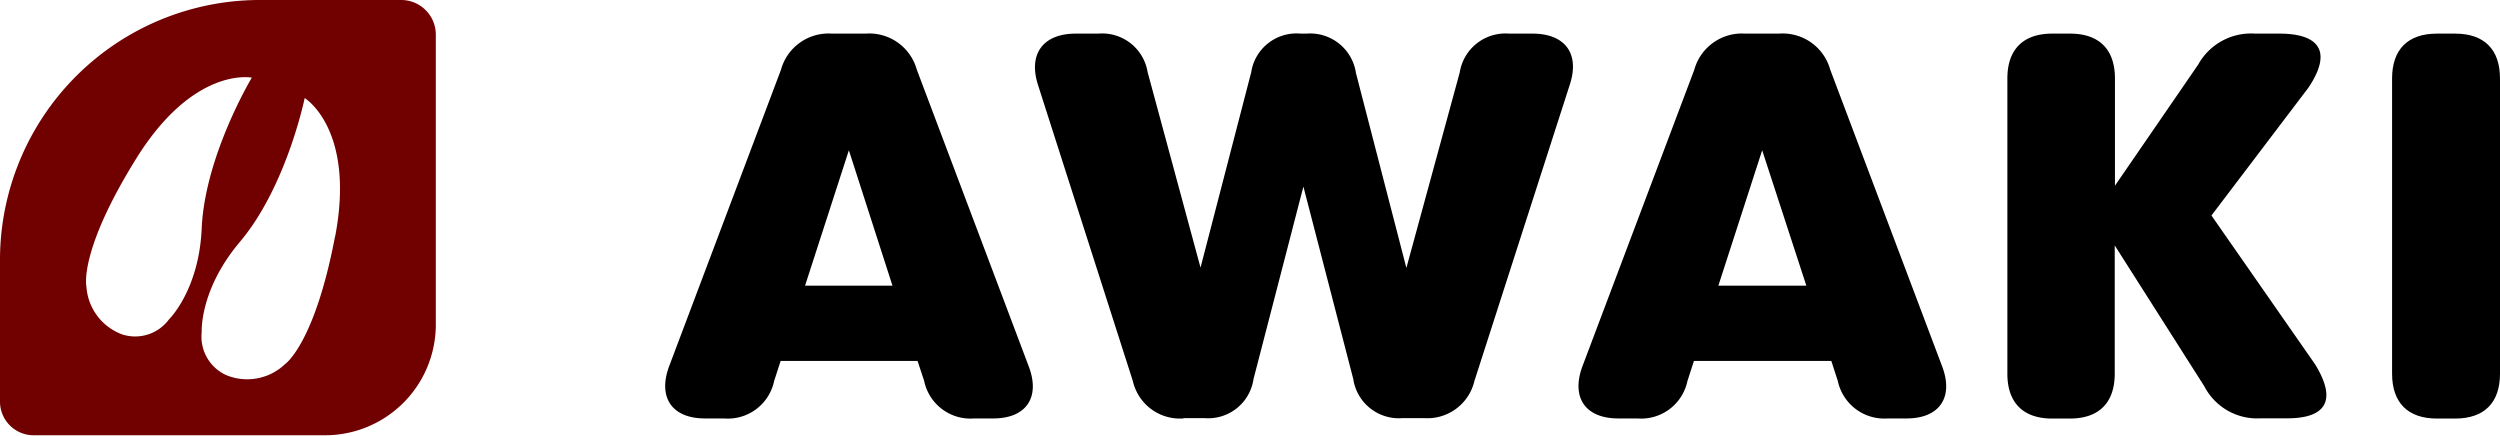
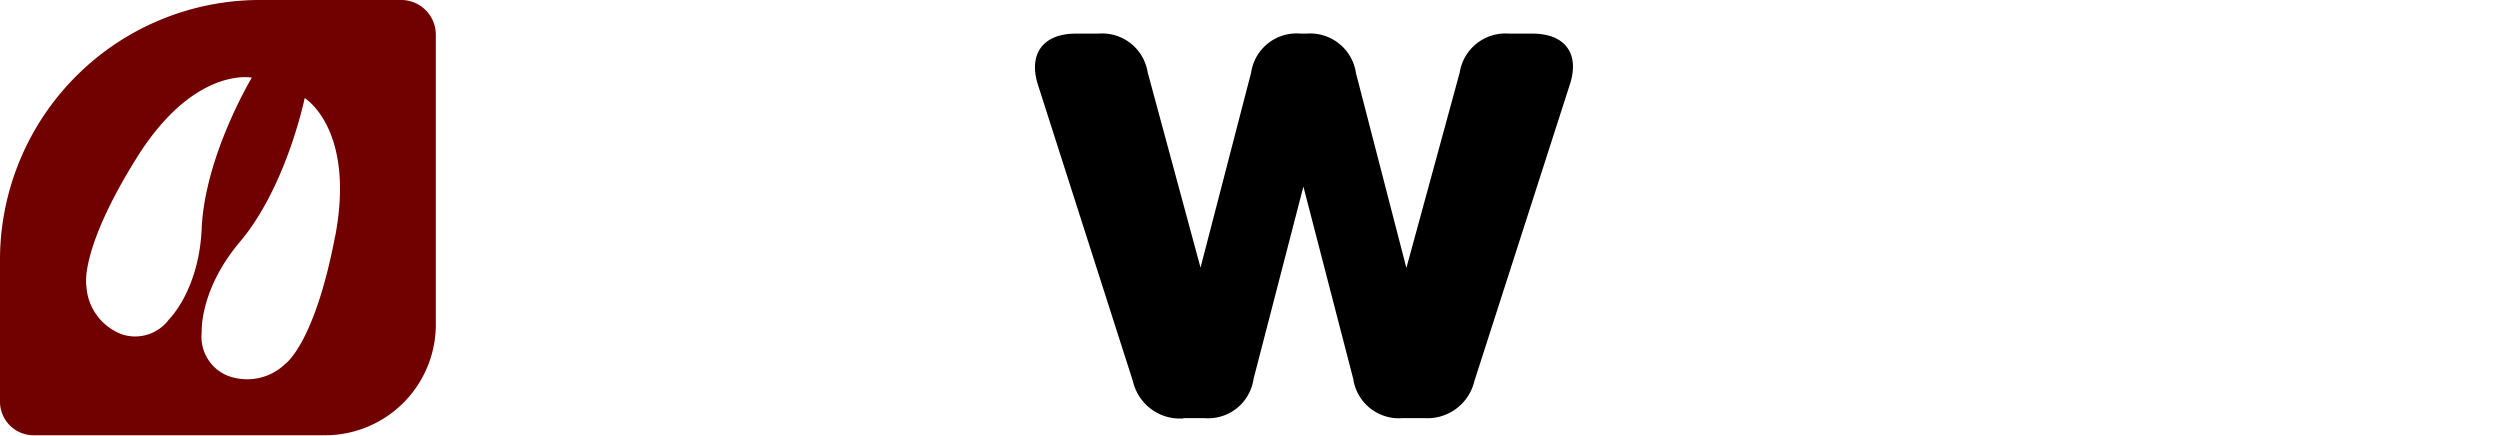
<svg xmlns="http://www.w3.org/2000/svg" viewBox="0 0 223.09 38.89">
  <defs>
    <style>.cls-1{fill:#710000;}</style>
  </defs>
  <g id="Vrstva_2" data-name="Vrstva 2">
    <g id="Vrstva_1-2" data-name="Vrstva 1">
      <path class="cls-1" d="M35.81,0H23.12A23.2,23.2,0,0,0,0,23.12V35.84a3,3,0,0,0,3.05,3H29A9.88,9.88,0,0,0,38.89,29V3.07A3.09,3.09,0,0,0,35.81,0ZM10.9,29.84a4.89,4.89,0,0,1-3.19-4.29S7,22.45,12.15,14.16,22.47,6.93,22.47,6.93,18.3,13.87,18,20.35c-.23,5.54-2.92,8.15-2.92,8.15A3.75,3.75,0,0,1,10.9,29.84Zm19-8.75c-1.82,9.59-4.45,11.39-4.45,11.39a4.9,4.9,0,0,1-5.25,1A3.76,3.76,0,0,1,18,29.63s-.21-3.74,3.37-8c4.2-4.95,5.82-12.88,5.82-12.88S31.73,11.51,29.91,21.09Z" />
    </g>
    <g id="Vrstva_2-2" data-name="Vrstva 2">
-       <path d="M88.64,37.34h-1.7A4.22,4.22,0,0,1,82.47,34l-.59-1.79H69.66L69.08,34a4.22,4.22,0,0,1-4.48,3.34H62.91c-2.93,0-4.21-1.85-3.22-4.6l10-26.51A4.4,4.4,0,0,1,74.24,3h3a4.4,4.4,0,0,1,4.57,3.21l10,26.51C92.85,35.49,91.55,37.34,88.64,37.34Zm-9-11.85L75.75,13.41,71.84,25.49Z" />
      <path d="M105.61,37.34A4.31,4.31,0,0,1,101.09,34L92.62,7.56C91.75,4.81,93.08,3,96,3H98a4.11,4.11,0,0,1,4.41,3.44l4.72,17.44,4.52-17.42A4.09,4.09,0,0,1,116.07,3h.51A4.13,4.13,0,0,1,121,6.52l4.5,17.39,4.76-17.44A4.13,4.13,0,0,1,134.67,3h2.08c2.88,0,4.24,1.75,3.34,4.53L131.57,34a4.31,4.31,0,0,1-4.52,3.31h-1.88a4.11,4.11,0,0,1-4.41-3.49l-4.45-17.17-4.45,17.17a4.09,4.09,0,0,1-4.41,3.49h-1.84Z" />
-       <path d="M170.14,37.34h-1.69A4.24,4.24,0,0,1,164,34l-.58-1.79H151.16L150.58,34a4.22,4.22,0,0,1-4.47,3.34h-1.7c-2.93,0-4.21-1.85-3.22-4.6l10-26.51A4.41,4.41,0,0,1,155.75,3h3a4.4,4.4,0,0,1,4.57,3.21l10,26.51C174.35,35.49,173.05,37.34,170.14,37.34Zm-8.95-11.85-3.94-12.08-3.91,12.08Z" />
-       <path d="M183.13,37.35c-2.59,0-4-1.41-4-4V7c0-2.59,1.41-4,4-4h1.6c2.59,0,4,1.41,4,4v9.57l7.43-10.81A5.39,5.39,0,0,1,201.23,3h2.17c3.57,0,4.76,1.6,2.59,4.83l-8.65,11.4,9.25,13.28c2,3.26.94,4.82-2.5,4.82h-2.38a5.3,5.3,0,0,1-5-2.85l-8-12.58V33.35c0,2.59-1.41,4-4,4Z" />
-       <path d="M213.46,33.35V7c0-2.59,1.41-4,4-4h1.63c2.59,0,4,1.41,4,4V33.35c0,2.59-1.41,4-4,4h-1.63C214.87,37.35,213.46,35.94,213.46,33.35Z" />
    </g>
  </g>
</svg>